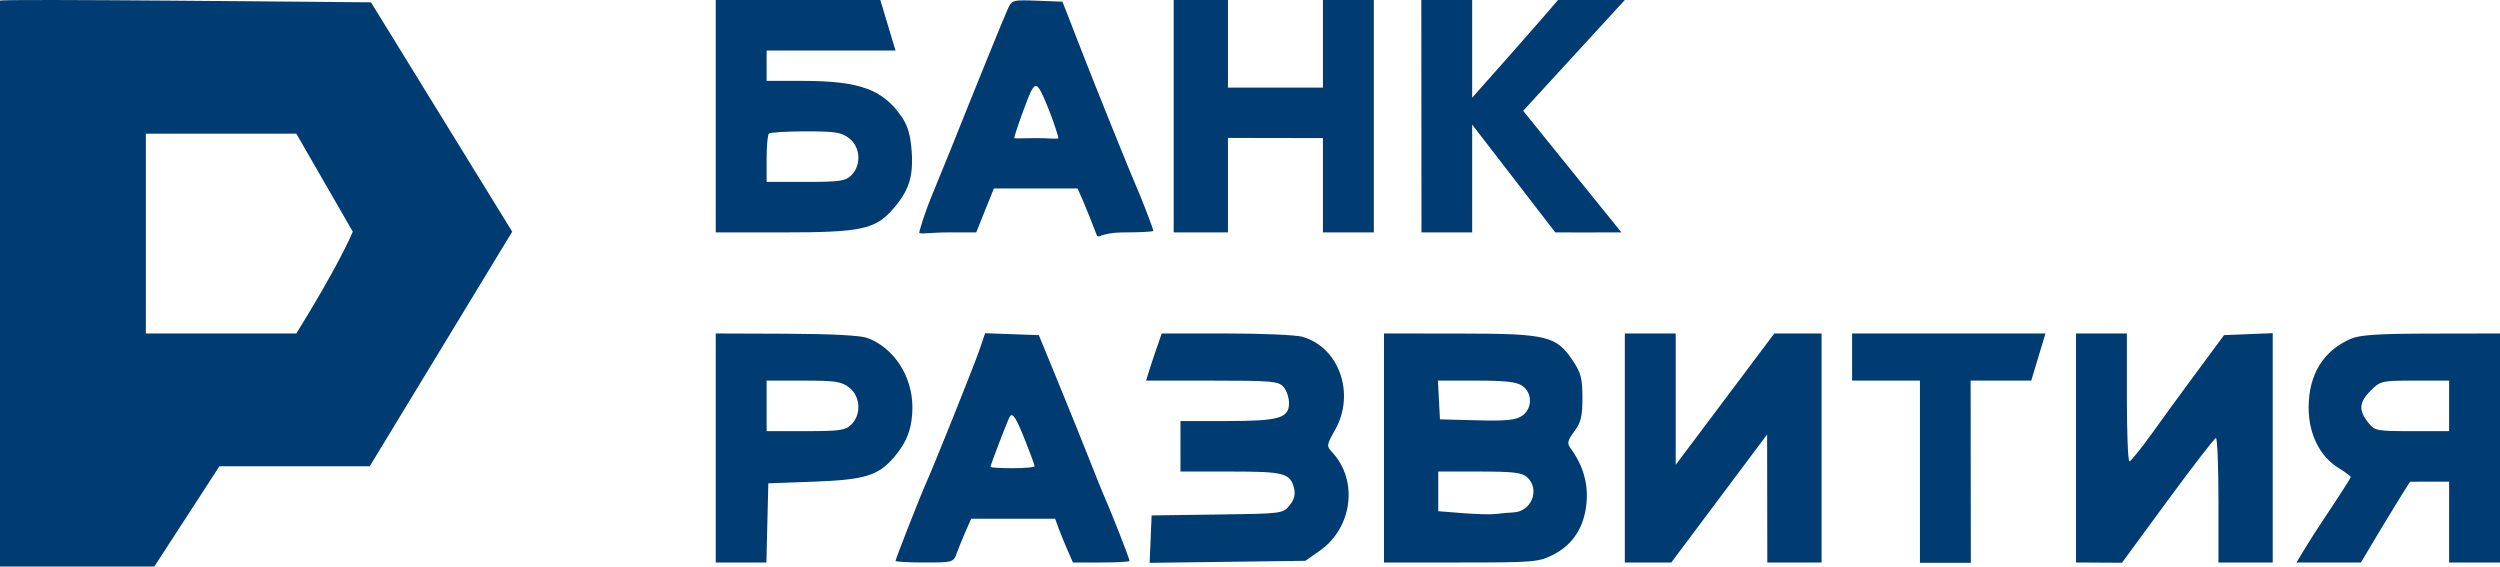
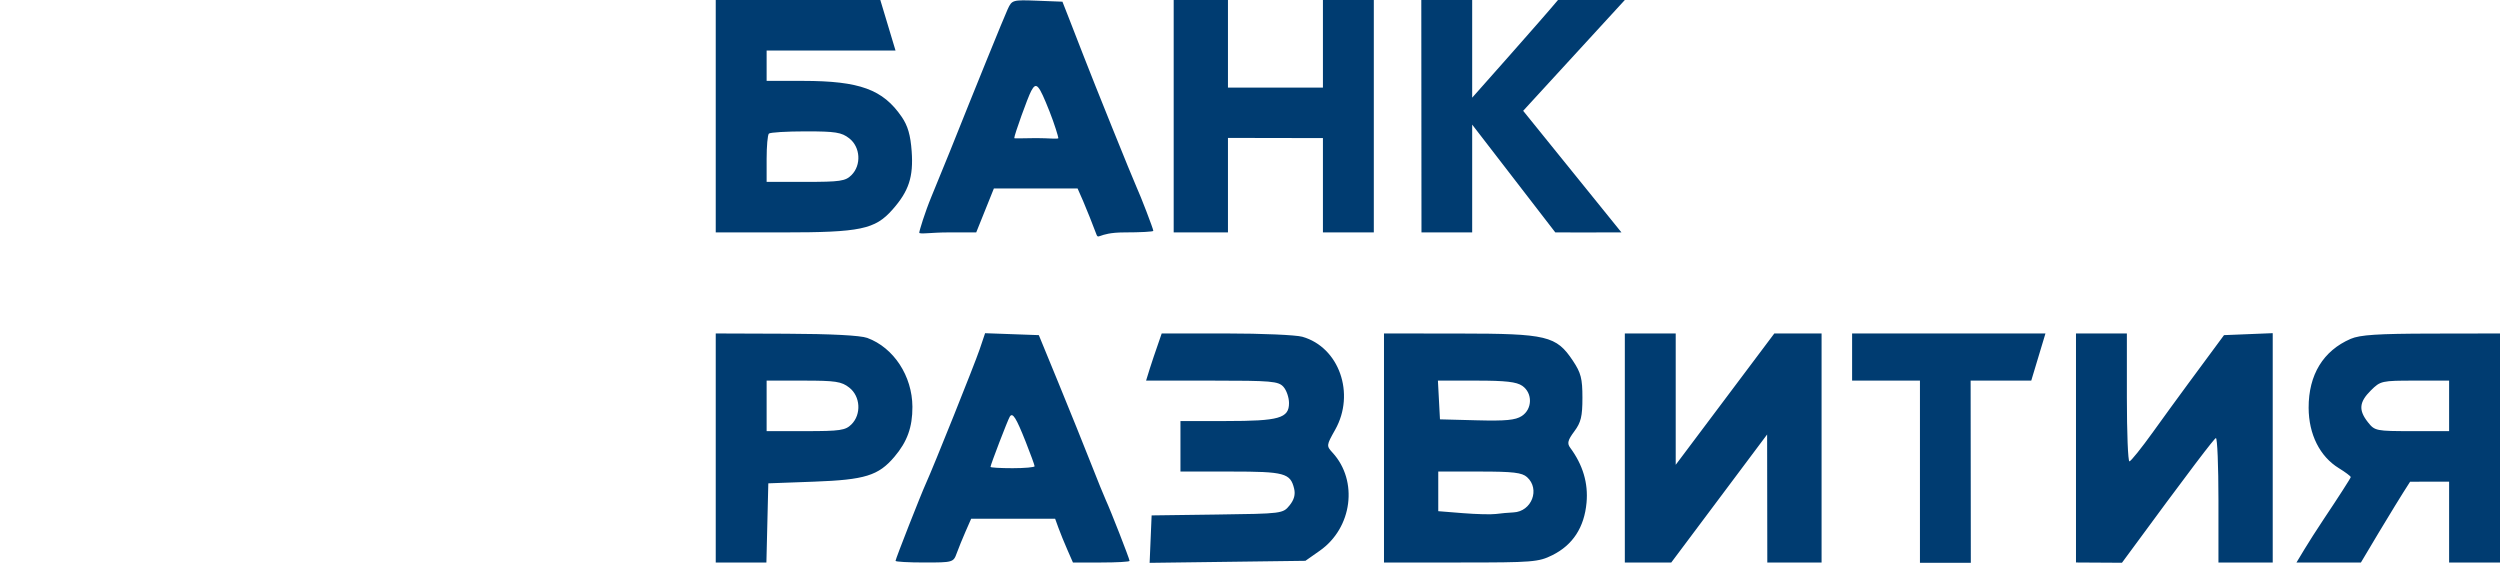
<svg xmlns="http://www.w3.org/2000/svg" width="203" height="46" viewBox="0 0 203 46" fill="none">
-   <path fill-rule="evenodd" clip-rule="evenodd" d="M58.118 18.872H63.578C69.866 18.872 71.05 18.626 72.467 17.023C73.799 15.517 74.178 14.365 74.028 12.284C73.933 10.969 73.715 10.213 73.22 9.491C71.694 7.261 69.809 6.573 65.211 6.568L62.25 6.564V4.103C63.505 4.103 72.716 4.102 72.716 4.102L71.482 0.001H58.118V18.872ZM81.826 0.742C81.532 1.377 79.142 7.259 77.127 12.308C76.857 12.985 76.188 14.623 75.64 15.947C75.093 17.272 74.644 18.753 74.644 18.895C74.644 19.037 75.685 18.872 76.957 18.872H79.269L80.704 15.301H87.499L87.953 16.334C88.203 16.903 88.817 18.457 88.967 18.871C89.237 19.612 88.99 18.872 91.302 18.872C92.593 18.872 93.65 18.815 93.65 18.745C93.65 18.594 92.638 15.955 92.282 15.18C91.958 14.472 88.799 6.645 87.977 4.513C87.629 3.611 87.102 2.257 86.807 1.505L86.27 0.137L84.225 0.058C82.223 -0.019 82.172 -0.005 81.826 0.742ZM95.303 0V18.871H99.71V11.199L107.422 11.213V18.872H111.554V0.001H107.422V7.111H99.71V0.001L95.303 0ZM115.41 0.001L115.424 18.872H119.541V10.119L126.29 18.87C126.29 18.87 129.871 18.886 131.661 18.87L123.681 8.998L131.936 0C131.936 0 127.096 0.001 126.508 0.001C125.286 1.474 119.541 7.931 119.541 7.931C119.541 7.931 119.541 0.844 119.541 0.001C118.79 0.001 115.41 0.001 115.41 0.001ZM85.221 9.047C85.615 10.037 85.938 11.112 85.938 11.213C85.938 11.315 85.132 11.214 84.147 11.214C83.162 11.214 82.357 11.265 82.357 11.213C82.357 10.968 83.448 7.915 83.735 7.382C84.147 6.618 84.339 6.832 85.221 9.047ZM68.961 11.234C69.87 11.944 69.956 13.408 69.136 14.222C68.649 14.706 68.218 14.769 65.417 14.769H62.25V12.901C62.25 11.873 62.332 10.949 62.433 10.849C62.534 10.749 63.881 10.667 65.426 10.667C67.851 10.667 68.334 10.745 68.961 11.234ZM58.118 45.675H62.232L62.387 39.247L66.106 39.111C70.236 38.959 71.328 38.621 72.624 37.095C73.669 35.865 74.094 34.683 74.088 33.034C74.077 30.53 72.57 28.229 70.422 27.439C69.865 27.235 67.478 27.111 63.834 27.098L58.118 27.077V45.675ZM79.548 28.366C79.148 29.551 75.793 37.923 75.188 39.247C74.788 40.12 72.716 45.398 72.716 45.543C72.716 45.615 73.773 45.675 75.064 45.675C77.376 45.675 77.417 45.663 77.686 44.922C77.836 44.509 78.162 43.709 78.409 43.145L78.86 42.119H85.676L85.949 42.871C86.099 43.285 86.425 44.085 86.673 44.649L87.123 45.675H89.422C90.687 45.675 91.722 45.616 91.722 45.545C91.722 45.389 90.161 41.393 89.796 40.615C89.655 40.314 89.106 38.96 88.575 37.606C88.044 36.252 86.877 33.36 85.982 31.179L84.353 27.213L79.99 27.056L79.548 28.366ZM93.062 30.906H98.409C103.239 30.906 103.8 30.954 104.212 31.406C104.462 31.681 104.668 32.276 104.668 32.729C104.668 33.959 103.865 34.188 99.559 34.188H95.853V38.29H99.933C104.31 38.29 104.778 38.416 105.083 39.675C105.199 40.157 105.082 40.584 104.709 41.042C104.171 41.702 104.112 41.71 98.839 41.78L93.512 41.851L93.35 45.703L105.999 45.538L107.168 44.717C109.805 42.866 110.304 39.052 108.208 36.762C107.694 36.2 107.697 36.172 108.416 34.894C110.067 31.961 108.737 28.195 105.75 27.345C105.232 27.197 102.451 27.077 99.569 27.077H94.33C93.889 28.347 93.446 29.616 93.062 30.906ZM112.38 45.675H118.616C124.461 45.675 124.927 45.637 126.047 45.082C127.711 44.257 128.644 42.826 128.827 40.818C128.972 39.23 128.531 37.748 127.496 36.35C127.237 36 127.304 35.739 127.833 35.028C128.376 34.299 128.493 33.814 128.493 32.299C128.493 30.735 128.376 30.279 127.718 29.291C126.369 27.268 125.624 27.09 118.508 27.083L112.38 27.077V45.675ZM131.936 45.675H135.707L143.49 35.28C143.49 35.28 143.49 35.554 143.505 45.675H147.912V27.077H144.075L136.068 37.742L136.068 27.077H131.936V45.675ZM150.391 30.906H155.9V45.697H160.031L160.015 30.906H164.938L166.091 27.077C160.858 27.077 150.391 27.077 150.391 27.077V30.906ZM168.57 45.674L172.303 45.696L176.014 40.641C178.055 37.861 179.818 35.579 179.932 35.571C180.046 35.562 180.138 37.832 180.138 40.615V45.675H184.545V27.053L180.59 27.213C178.659 29.825 176.723 32.434 174.829 35.072C173.886 36.386 173.022 37.462 172.908 37.465C172.794 37.468 172.702 35.131 172.702 32.273V27.077H168.57C168.57 33.276 168.57 39.475 168.57 45.674ZM190.883 27.512C188.647 28.475 187.452 30.431 187.461 33.115C187.468 35.267 188.37 37.068 189.914 38.015C190.446 38.341 190.881 38.668 190.881 38.741C190.881 38.814 189.889 40.357 188.677 42.169C187.465 43.981 186.474 45.675 186.474 45.675C188.218 45.675 189.962 45.675 191.707 45.675C191.707 45.675 194.315 41.255 195.701 39.115L198.868 39.111V45.675H203V27.077L197.422 27.087C193.066 27.096 191.634 27.189 190.883 27.512ZM68.961 31.473C69.87 32.183 69.956 33.647 69.136 34.461C68.649 34.945 68.218 35.008 65.417 35.008H62.25V30.906H65.242C67.853 30.906 68.328 30.978 68.961 31.473ZM123.612 31.331C124.458 31.92 124.435 33.217 123.569 33.781C123.055 34.115 122.266 34.19 119.919 34.129L116.925 34.051L116.759 30.906H119.88C122.258 30.906 123.145 31.007 123.612 31.331ZM198.868 35.008H195.859C192.935 35.008 192.832 34.987 192.278 34.288C191.501 33.306 191.56 32.65 192.512 31.705C193.295 30.927 193.392 30.906 196.093 30.906H198.868V35.008ZM83.287 35.875C83.684 36.879 84.01 37.771 84.01 37.858C84.01 37.945 83.204 38.017 82.219 38.017C81.234 38.017 80.429 37.97 80.429 37.912C80.429 37.747 81.829 34.099 81.994 33.833C82.226 33.461 82.503 33.899 83.287 35.875ZM123.996 38.743C125.076 39.714 124.376 41.537 122.896 41.607C122.49 41.626 121.848 41.684 121.469 41.735C121.091 41.786 119.882 41.756 118.784 41.668L116.787 41.508V38.29H120.139C122.872 38.29 123.585 38.374 123.996 38.743Z" fill="#003C71" />
-   <path fill-rule="evenodd" clip-rule="evenodd" d="M7.68035e-05 0.053C-2.77768e-05 15.368 4.80011e-06 30.684 4.80011e-06 46C3.443 46 9.227 46 12.533 46L17.817 37.86H30.023L41.592 18.813C41.592 18.813 33.542 5.736 30.124 0.189C26.904 0.174 0.007 -0.116 7.68035e-05 0.053ZM28.646 18.813C28.508 19.145 27.456 21.604 24.062 27.076C23.963 27.076 11.844 27.076 11.844 27.076V10.856H24.062L28.646 18.813Z" fill="#003C71" />
+   <path fill-rule="evenodd" clip-rule="evenodd" d="M58.118 18.872H63.578C69.866 18.872 71.05 18.626 72.467 17.023C73.799 15.517 74.178 14.365 74.028 12.284C73.933 10.969 73.715 10.213 73.22 9.491C71.694 7.261 69.809 6.573 65.211 6.568L62.25 6.564V4.103C63.505 4.103 72.716 4.102 72.716 4.102L71.482 0.001H58.118V18.872ZM81.826 0.742C81.532 1.377 79.142 7.259 77.127 12.308C76.857 12.985 76.188 14.623 75.64 15.947C75.093 17.272 74.644 18.753 74.644 18.895C74.644 19.037 75.685 18.872 76.957 18.872H79.269L80.704 15.301H87.499L87.953 16.334C88.203 16.903 88.817 18.457 88.967 18.871C89.237 19.612 88.99 18.872 91.302 18.872C92.593 18.872 93.65 18.815 93.65 18.745C93.65 18.594 92.638 15.955 92.282 15.18C91.958 14.472 88.799 6.645 87.977 4.513C87.629 3.611 87.102 2.257 86.807 1.505L86.27 0.137L84.225 0.058C82.223 -0.019 82.172 -0.005 81.826 0.742ZM95.303 0V18.871H99.71V11.199L107.422 11.213V18.872H111.554V0.001H107.422V7.111H99.71V0.001L95.303 0ZM115.41 0.001L115.424 18.872H119.541V10.119L126.29 18.87C126.29 18.87 129.871 18.886 131.661 18.87L123.681 8.998L131.936 0C131.936 0 127.096 0.001 126.508 0.001C125.286 1.474 119.541 7.931 119.541 7.931C119.541 7.931 119.541 0.844 119.541 0.001C118.79 0.001 115.41 0.001 115.41 0.001ZM85.221 9.047C85.615 10.037 85.938 11.112 85.938 11.213C85.938 11.315 85.132 11.214 84.147 11.214C83.162 11.214 82.357 11.265 82.357 11.213C82.357 10.968 83.448 7.915 83.735 7.382C84.147 6.618 84.339 6.832 85.221 9.047ZM68.961 11.234C69.87 11.944 69.956 13.408 69.136 14.222C68.649 14.706 68.218 14.769 65.417 14.769H62.25V12.901C62.25 11.873 62.332 10.949 62.433 10.849C62.534 10.749 63.881 10.667 65.426 10.667C67.851 10.667 68.334 10.745 68.961 11.234ZM58.118 45.675H62.232L62.387 39.247L66.106 39.111C70.236 38.959 71.328 38.621 72.624 37.095C73.669 35.865 74.094 34.683 74.088 33.034C74.077 30.53 72.57 28.229 70.422 27.439C69.865 27.235 67.478 27.111 63.834 27.098L58.118 27.077V45.675ZM79.548 28.366C79.148 29.551 75.793 37.923 75.188 39.247C74.788 40.12 72.716 45.398 72.716 45.543C72.716 45.615 73.773 45.675 75.064 45.675C77.376 45.675 77.417 45.663 77.686 44.922C77.836 44.509 78.162 43.709 78.409 43.145L78.86 42.119H85.676L85.949 42.871C86.099 43.285 86.425 44.085 86.673 44.649L87.123 45.675H89.422C90.687 45.675 91.722 45.616 91.722 45.545C91.722 45.389 90.161 41.393 89.796 40.615C89.655 40.314 89.106 38.96 88.575 37.606C88.044 36.252 86.877 33.36 85.982 31.179L84.353 27.213L79.99 27.056L79.548 28.366ZM93.062 30.906H98.409C103.239 30.906 103.8 30.954 104.212 31.406C104.462 31.681 104.668 32.276 104.668 32.729C104.668 33.959 103.865 34.188 99.559 34.188H95.853V38.29H99.933C104.31 38.29 104.778 38.416 105.083 39.675C105.199 40.157 105.082 40.584 104.709 41.042C104.171 41.702 104.112 41.71 98.839 41.78L93.512 41.851L93.35 45.703L105.999 45.538L107.168 44.717C109.805 42.866 110.304 39.052 108.208 36.762C107.694 36.2 107.697 36.172 108.416 34.894C110.067 31.961 108.737 28.195 105.75 27.345C105.232 27.197 102.451 27.077 99.569 27.077H94.33C93.889 28.347 93.446 29.616 93.062 30.906ZM112.38 45.675H118.616C124.461 45.675 124.927 45.637 126.047 45.082C127.711 44.257 128.644 42.826 128.827 40.818C128.972 39.23 128.531 37.748 127.496 36.35C127.237 36 127.304 35.739 127.833 35.028C128.376 34.299 128.493 33.814 128.493 32.299C128.493 30.735 128.376 30.279 127.718 29.291C126.369 27.268 125.624 27.09 118.508 27.083L112.38 27.077V45.675ZM131.936 45.675H135.707L143.49 35.28C143.49 35.28 143.49 35.554 143.505 45.675H147.912V27.077H144.075L136.068 37.742L136.068 27.077H131.936V45.675ZM150.391 30.906H155.9V45.697H160.031L160.015 30.906H164.938L166.091 27.077C160.858 27.077 150.391 27.077 150.391 27.077V30.906ZM168.57 45.674L172.303 45.696C178.055 37.861 179.818 35.579 179.932 35.571C180.046 35.562 180.138 37.832 180.138 40.615V45.675H184.545V27.053L180.59 27.213C178.659 29.825 176.723 32.434 174.829 35.072C173.886 36.386 173.022 37.462 172.908 37.465C172.794 37.468 172.702 35.131 172.702 32.273V27.077H168.57C168.57 33.276 168.57 39.475 168.57 45.674ZM190.883 27.512C188.647 28.475 187.452 30.431 187.461 33.115C187.468 35.267 188.37 37.068 189.914 38.015C190.446 38.341 190.881 38.668 190.881 38.741C190.881 38.814 189.889 40.357 188.677 42.169C187.465 43.981 186.474 45.675 186.474 45.675C188.218 45.675 189.962 45.675 191.707 45.675C191.707 45.675 194.315 41.255 195.701 39.115L198.868 39.111V45.675H203V27.077L197.422 27.087C193.066 27.096 191.634 27.189 190.883 27.512ZM68.961 31.473C69.87 32.183 69.956 33.647 69.136 34.461C68.649 34.945 68.218 35.008 65.417 35.008H62.25V30.906H65.242C67.853 30.906 68.328 30.978 68.961 31.473ZM123.612 31.331C124.458 31.92 124.435 33.217 123.569 33.781C123.055 34.115 122.266 34.19 119.919 34.129L116.925 34.051L116.759 30.906H119.88C122.258 30.906 123.145 31.007 123.612 31.331ZM198.868 35.008H195.859C192.935 35.008 192.832 34.987 192.278 34.288C191.501 33.306 191.56 32.65 192.512 31.705C193.295 30.927 193.392 30.906 196.093 30.906H198.868V35.008ZM83.287 35.875C83.684 36.879 84.01 37.771 84.01 37.858C84.01 37.945 83.204 38.017 82.219 38.017C81.234 38.017 80.429 37.97 80.429 37.912C80.429 37.747 81.829 34.099 81.994 33.833C82.226 33.461 82.503 33.899 83.287 35.875ZM123.996 38.743C125.076 39.714 124.376 41.537 122.896 41.607C122.49 41.626 121.848 41.684 121.469 41.735C121.091 41.786 119.882 41.756 118.784 41.668L116.787 41.508V38.29H120.139C122.872 38.29 123.585 38.374 123.996 38.743Z" fill="#003C71" />
</svg>